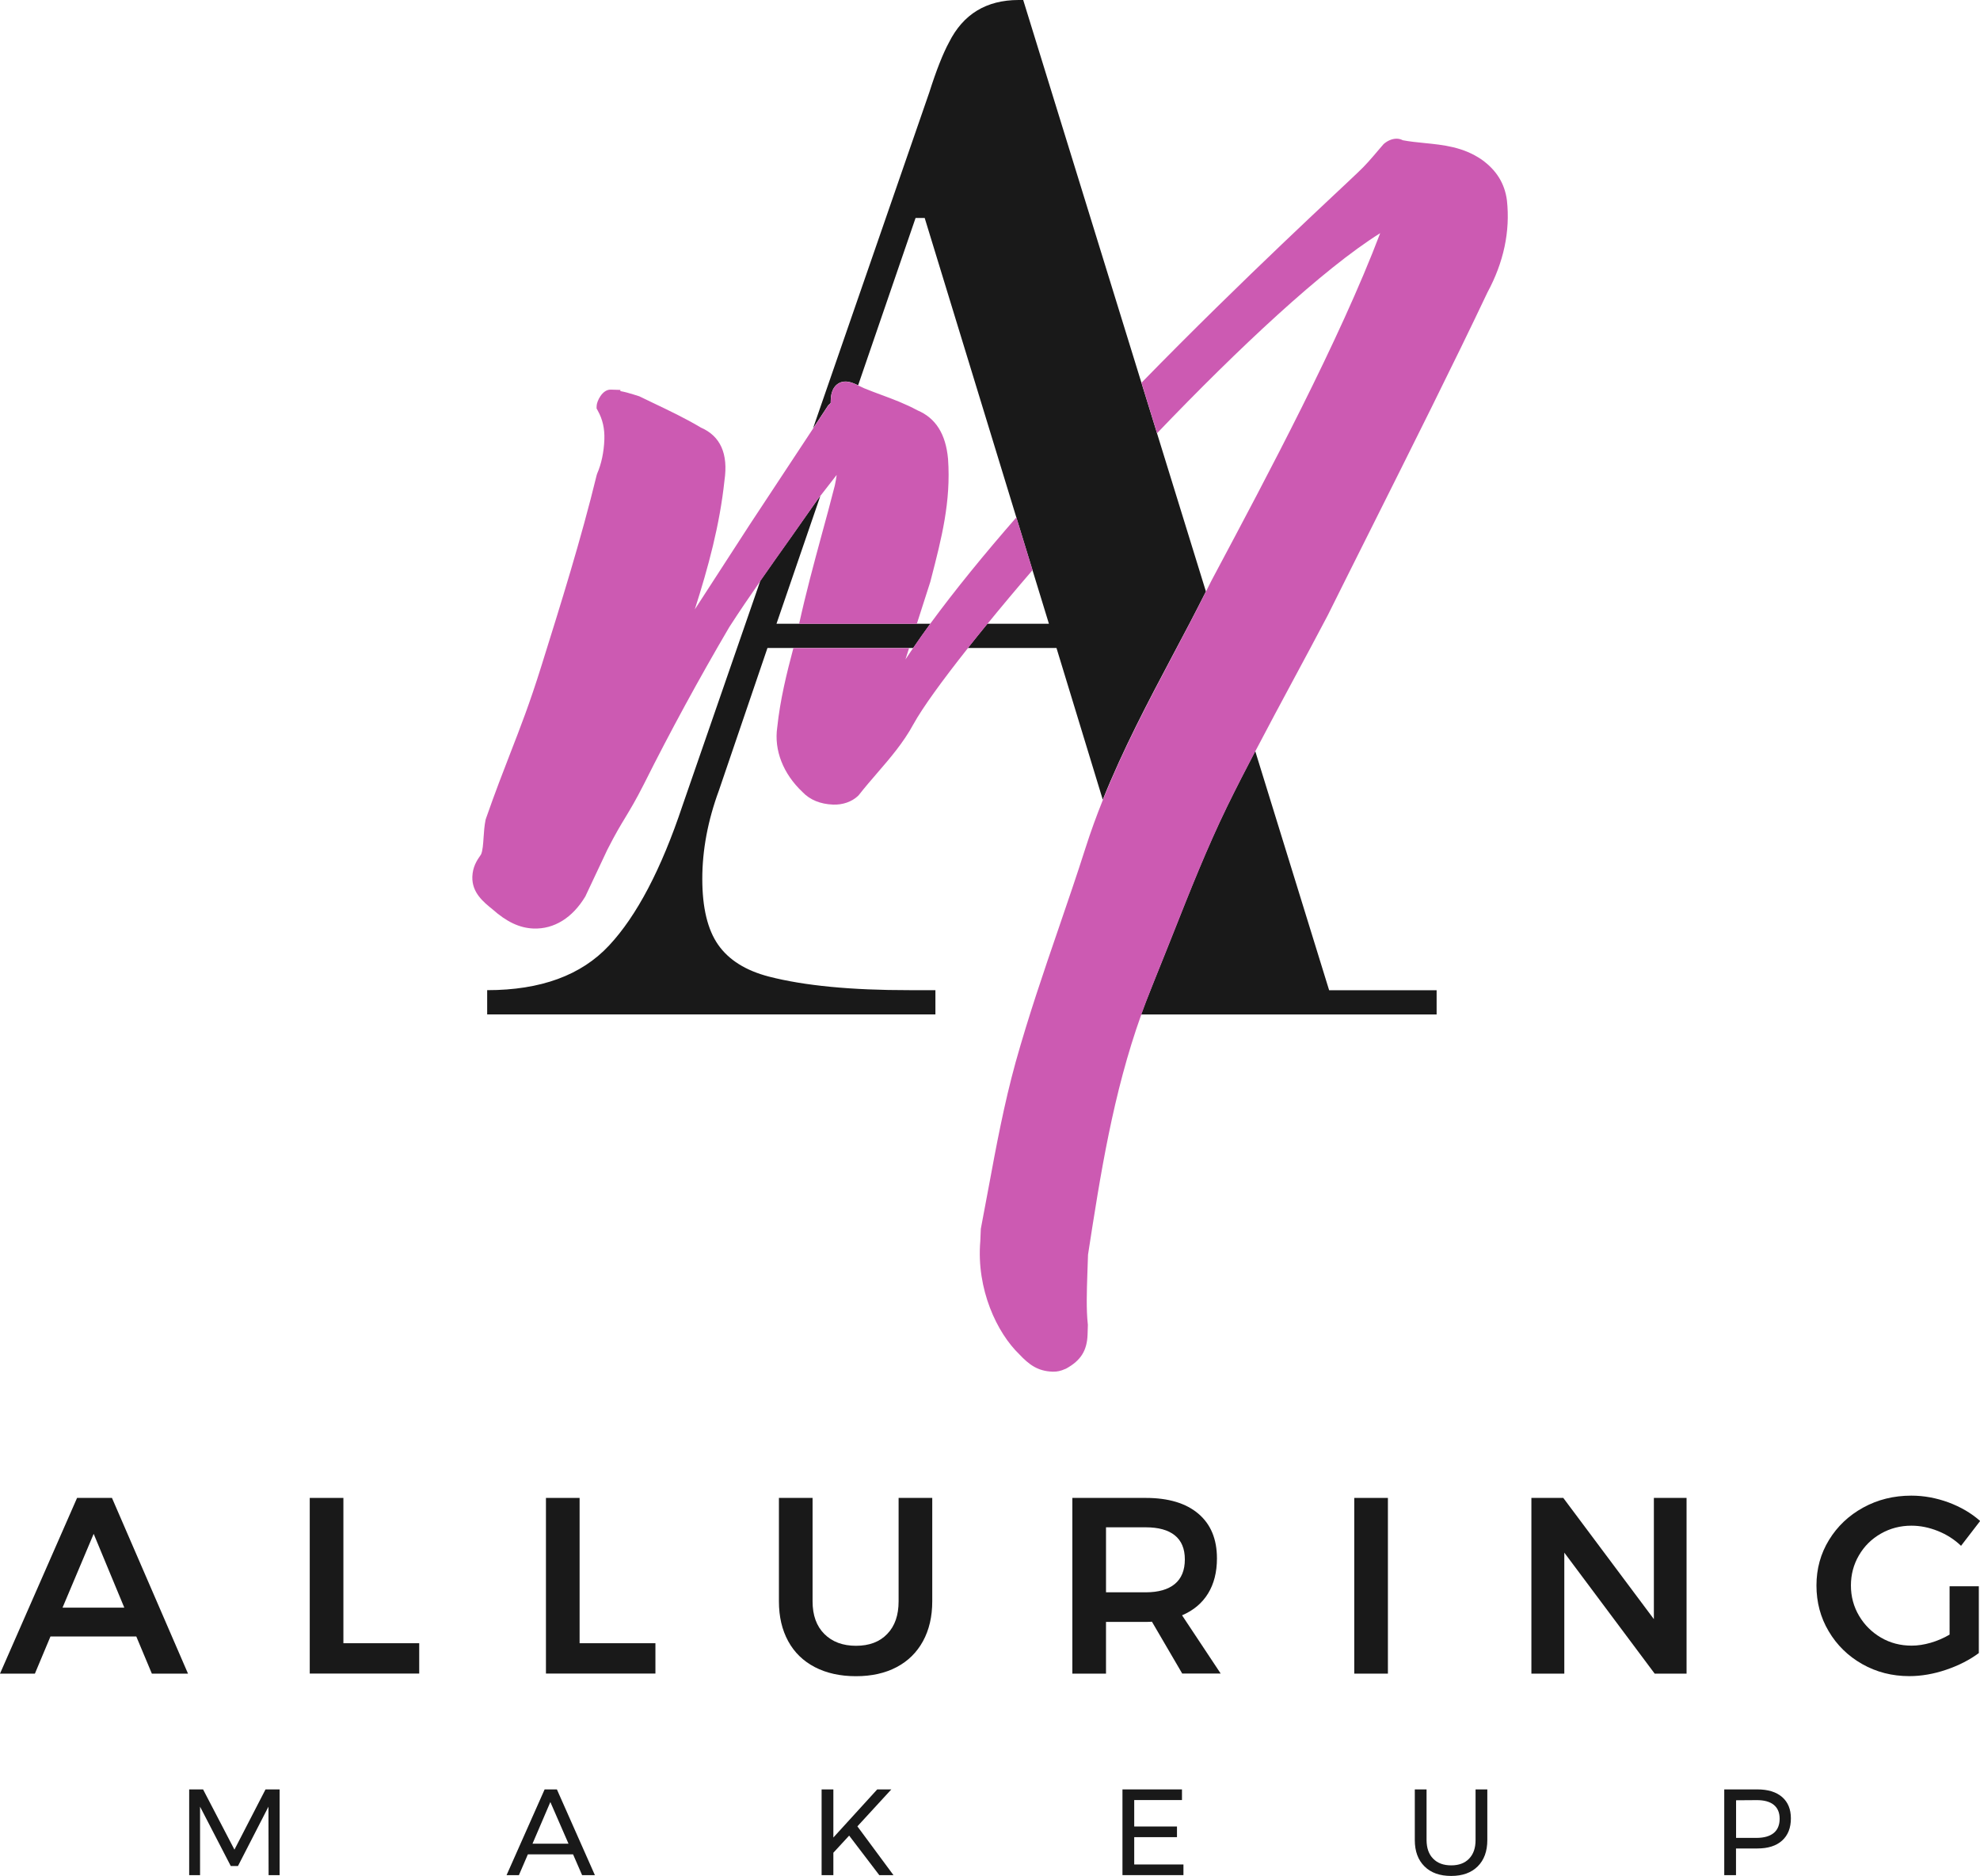
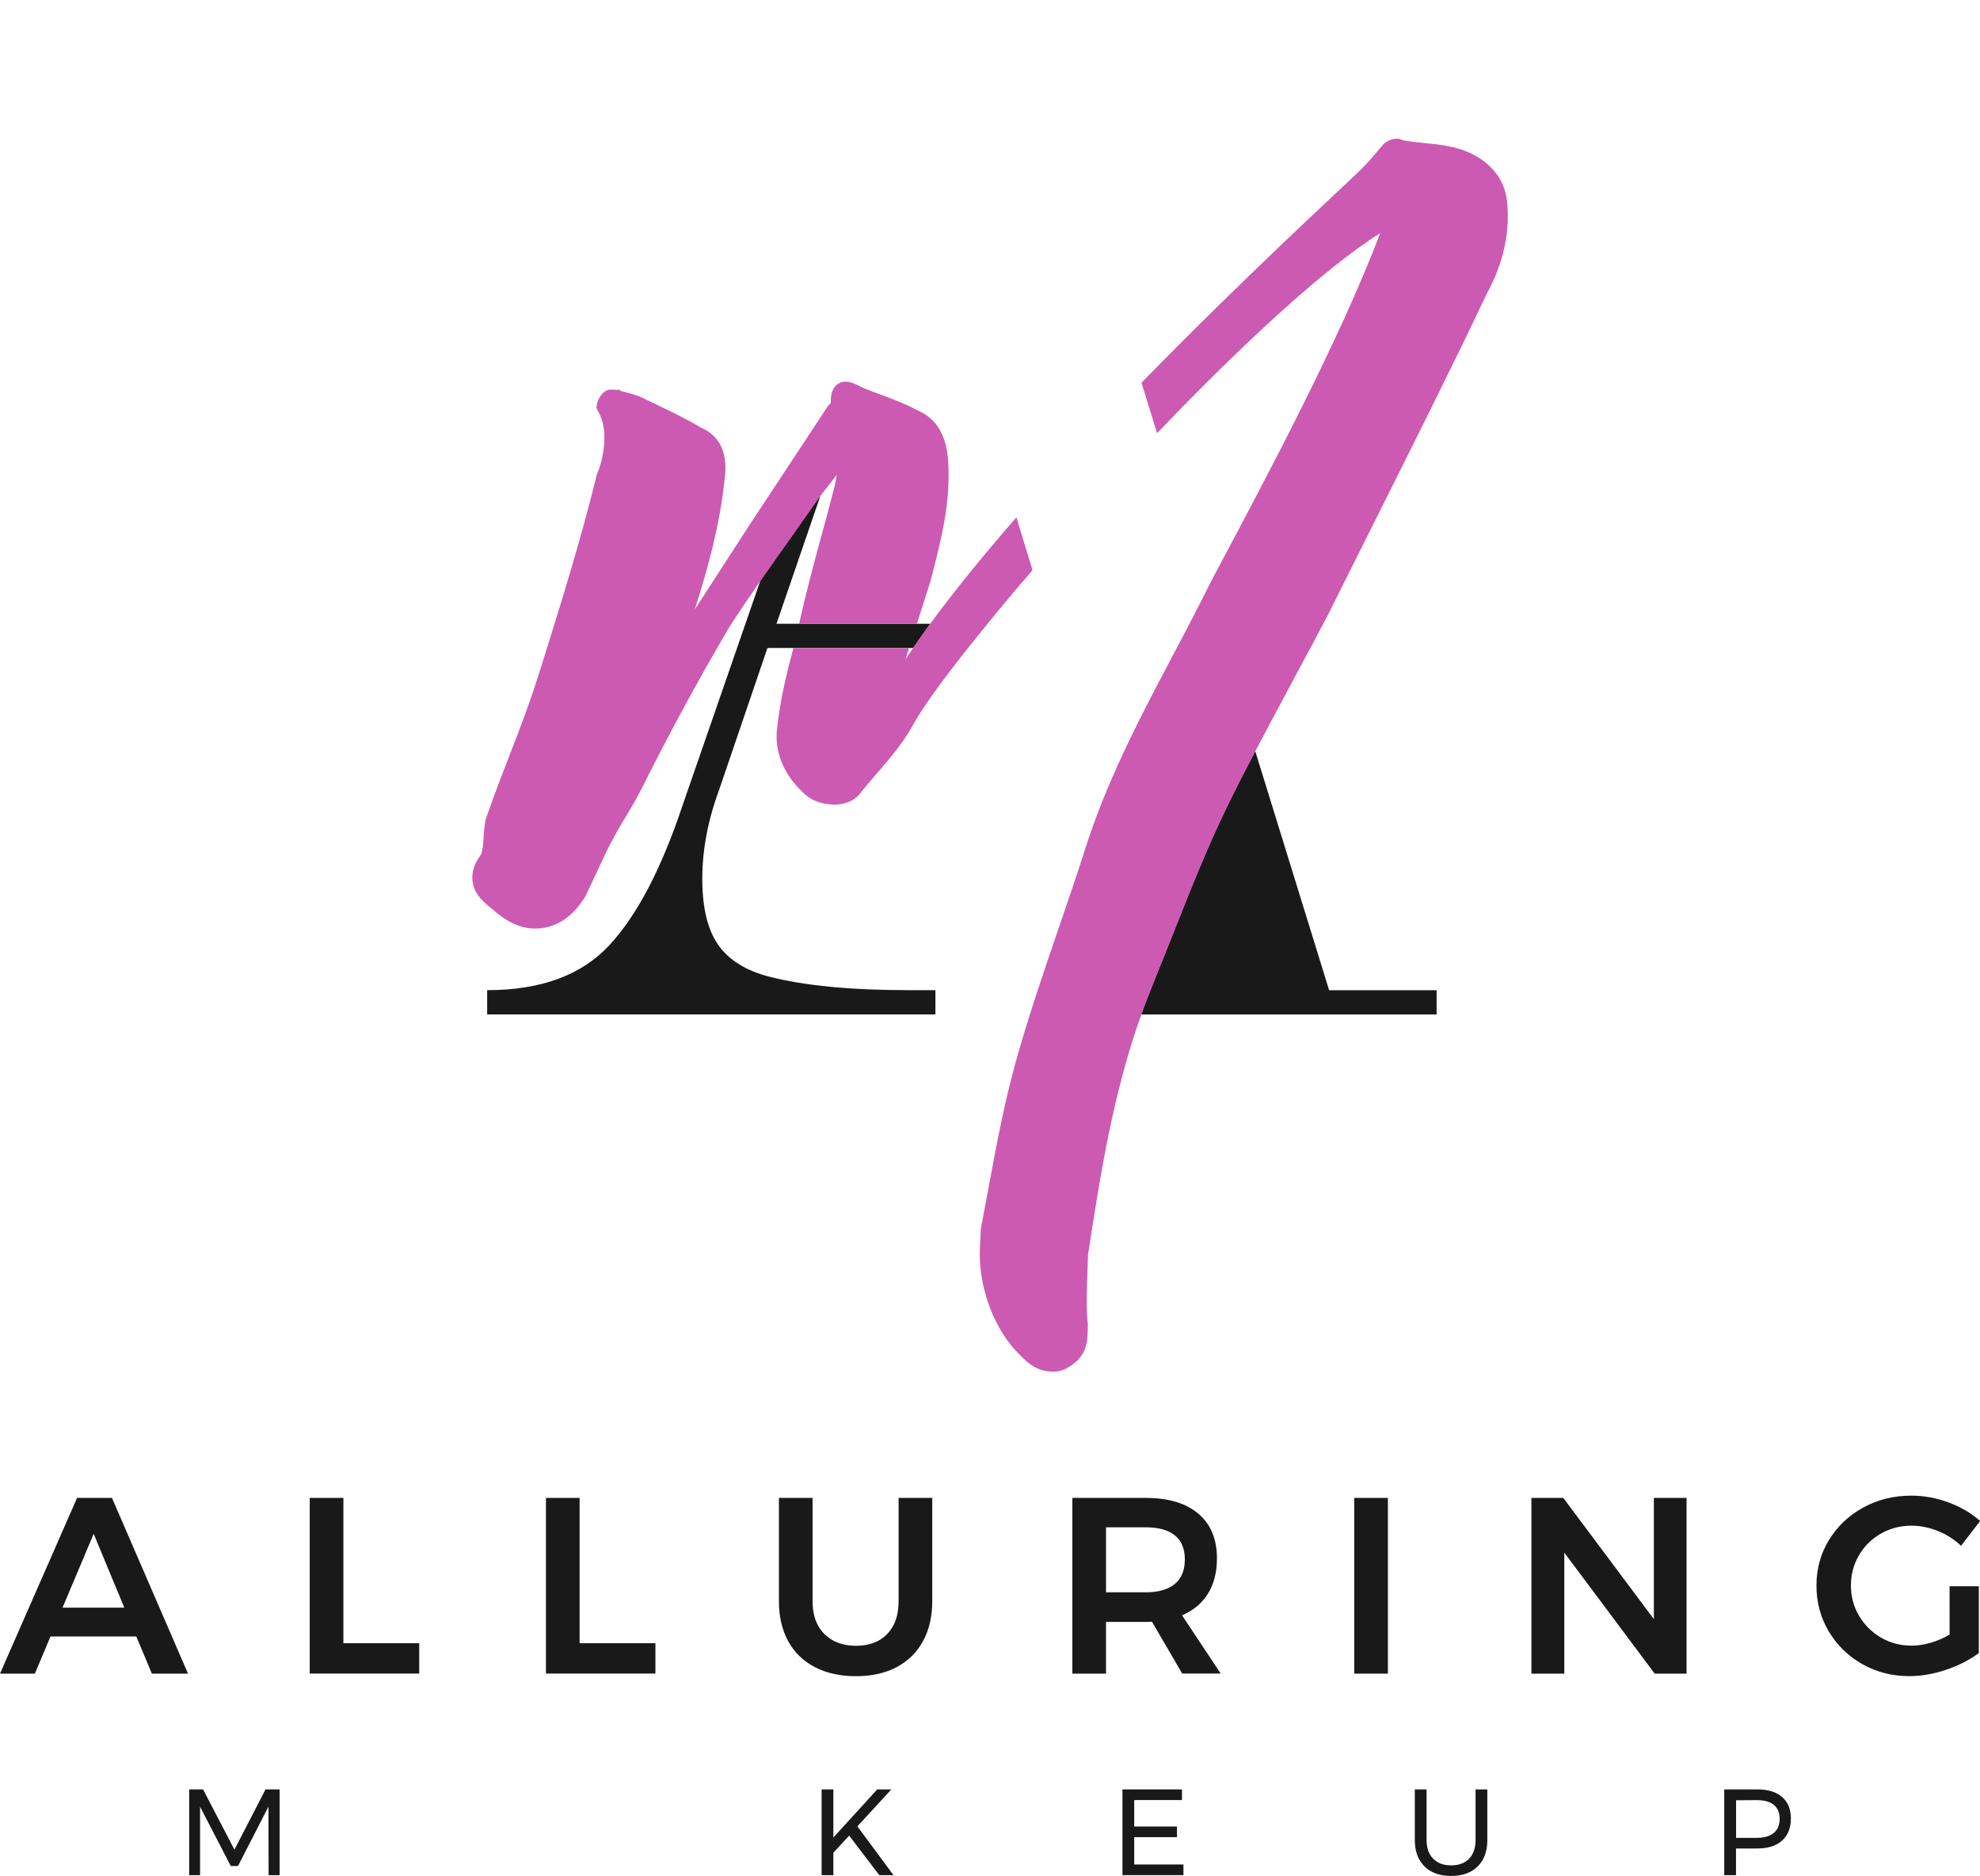
<svg xmlns="http://www.w3.org/2000/svg" version="1.1" id="Layer_1" x="0px" y="0px" viewBox="0 0 269.5 255.38" style="enable-background:new 0 0 269.5 255.38;" xml:space="preserve">
  <style type="text/css">
	.st0{fill:none;}
	.st1{fill:#191919;}
	.st2{fill:#CC5AB2;}
</style>
  <g>
    <g>
-       <path class="st0" d="M125.88,29.68h-1.24l-7.82,22.78c0.08,0.04,0.15,0.07,0.23,0.11c0.19,0.09,0.39,0.19,0.6,0.28    c0.75,0.31,1.53,0.6,2.31,0.89c1.6,0.59,3.25,1.21,4.91,2.1c2.5,1.07,3.87,3.24,4.18,6.63c0.41,5.82-0.9,10.87-2.28,16.2    l-0.14,0.54l-1.83,5.7h1.82c3.37-4.61,7.4-9.53,11.73-14.49L125.88,29.68z" />
-       <path class="st0" d="M113.63,66.08c0.12-0.5,0.2-0.96,0.25-1.43l-2.23,2.87l-5.97,17.4h3.1c0.91-4.14,1.98-8.14,3.04-12.01    C112.42,70.68,113.04,68.37,113.63,66.08z" />
      <path class="st0" d="M142.78,84.92l-2.24-7.31c-2.2,2.55-4.27,5.01-6.15,7.31H142.78z" />
      <path class="st0" d="M123.24,89.77c0.34-0.51,0.68-1.03,1.04-1.55h-0.54L123.24,89.77z" />
-       <path class="st0" d="M164.84,79.12l0.42-0.79c7.19-13.5,17.04-31.98,22.59-46.59c-7.75,4.85-19.24,15.6-30.37,27.23l6.66,21.55    C164.38,80.05,164.61,79.58,164.84,79.12z" />
      <g>
        <path class="st1" d="M180.91,134.8l-10.06-32.56c-1.3,2.49-2.58,4.98-3.79,7.45c-2.77,5.69-5.12,11.64-7.4,17.4     c-0.75,1.9-1.5,3.78-2.26,5.65l-0.82,2.06c-0.44,1.09-0.86,2.19-1.26,3.3h40.22v-3.3H180.91z" />
        <path class="st1" d="M104.65,132.94c-3.16-0.82-5.46-2.27-6.9-4.33c-1.44-2.06-2.16-5.05-2.16-8.97c0-3.92,0.75-7.94,2.27-12.06     l6.6-19.37h3.55h15.75h0.54c0.74-1.08,1.51-2.18,2.33-3.3h-1.82h-16.02h-3.1l5.97-17.4l-0.33,0.42c-1.15,1.64-2.33,3.31-3.5,4.96     c-1.48,2.09-2.92,4.11-4.33,6.14L92.9,109.65c-2.89,8.66-6.22,15.01-10,19.06c-3.78,4.06-9.31,6.08-16.59,6.08v3.3h61.01v-3.3     h-3.5C115.85,134.8,109.46,134.18,104.65,132.94z" />
-         <path class="st1" d="M164.14,80.52l-6.66-21.55l-2.12-6.87L139.27,0h-0.62c-4.4,0-7.56,1.93-9.48,5.77     c-0.82,1.51-1.72,3.78-2.68,6.8l-15.83,45.75l2.06-3.13l0.11-0.11c0.07-0.06,0.16-0.15,0.23-0.22l0.01-0.37     c0.01-0.42,0.06-1.69,1.04-2.29c0.9-0.54,1.84-0.16,2.69,0.25l7.82-22.78h1.24l12.47,40.75l2.2,7.18l2.24,7.31h-8.38     c-0.93,1.14-1.82,2.24-2.66,3.3h12.07l6.3,20.65c2.75-6.85,6.17-13.34,9.52-19.66C161.13,86.37,162.67,83.44,164.14,80.52z" />
      </g>
      <g>
        <path class="st2" d="M140.54,77.61l-2.2-7.18c-4.33,4.96-8.35,9.88-11.73,14.49c-0.82,1.12-1.6,2.22-2.33,3.3     c-0.36,0.52-0.71,1.04-1.04,1.55l0.5-1.55h-15.75c-0.92,3.46-1.8,7.02-2.2,10.8c-0.45,3.1,0.8,6.31,3.44,8.8     c1.02,1.07,2.42,1.64,4.16,1.71c1.3,0.05,2.54-0.38,3.38-1.17l0.14-0.15c0.81-1.03,1.66-2.02,2.49-2.98     c1.75-2.03,3.56-4.12,4.93-6.65c1.25-2.26,3.88-5.89,7.41-10.35c0.84-1.06,1.73-2.16,2.66-3.3     C136.28,82.62,138.34,80.16,140.54,77.61z" />
        <path class="st2" d="M205.11,27.28c-0.3-2.3-1.42-4.11-3.43-5.55c-2.54-1.74-5.22-2-7.81-2.26c-1.02-0.1-1.98-0.2-2.94-0.38     c-0.24-0.13-0.51-0.2-0.79-0.21c-0.73-0.02-1.42,0.37-1.83,0.75l-0.73,0.85c-0.94,1.11-1.75,2.06-2.75,2.99     c-2.3,2.23-15.37,14.19-29.46,28.63l2.12,6.87c11.13-11.63,22.62-22.38,30.37-27.23c-5.55,14.62-15.4,33.09-22.59,46.59     l-0.42,0.79c-0.23,0.47-0.47,0.93-0.7,1.4c-1.47,2.93-3.01,5.85-4.51,8.69c-3.34,6.32-6.77,12.81-9.52,19.66     c-0.86,2.15-1.66,4.33-2.37,6.56c-1.15,3.61-2.41,7.29-3.63,10.85c-2.04,5.94-4.14,12.09-5.88,18.31     c-1.57,5.69-2.65,11.47-3.68,17.05c-0.35,1.88-0.7,3.76-1.06,5.64l-0.07,1.66c-0.56,6.58,2.29,12.52,5.31,15.42     c1.31,1.4,2.51,2.29,4.48,2.36h0c0.07,0,0.14,0,0.21,0c0.42,0,0.89-0.06,1.6-0.38l0.09-0.04c1.99-1.1,2.84-2.45,2.91-4.65     l0.04-1.31l-0.01-0.09c-0.22-2.04-0.14-4.45-0.06-6.8l0.09-2.65c1.67-10.81,3.4-21.95,7.25-32.69c0.4-1.1,0.82-2.2,1.26-3.3     c0.09-0.22,0.17-0.44,0.26-0.66c0.19-0.46,0.37-0.93,0.56-1.4c0.76-1.88,1.51-3.76,2.26-5.65c2.28-5.76,4.63-11.71,7.4-17.4     c1.21-2.47,2.49-4.96,3.79-7.45c1.72-3.29,3.48-6.57,5.21-9.79c1.55-2.88,3.1-5.77,4.63-8.68c1.79-3.61,3.78-7.57,5.84-11.69     c5.35-10.69,11.42-22.8,15.9-32.27C204.67,35.71,205.57,31.5,205.11,27.28z" />
        <path class="st2" d="M111.32,67.94l0.33-0.42l2.23-2.87c-0.06,0.46-0.14,0.93-0.25,1.43c-0.58,2.3-1.21,4.6-1.82,6.83     c-1.05,3.87-2.13,7.87-3.04,12.01h16.02l1.83-5.7l0.14-0.54c1.38-5.34,2.69-10.38,2.28-16.2c-0.31-3.4-1.67-5.57-4.18-6.63     c-1.65-0.89-3.31-1.51-4.91-2.1c-0.78-0.29-1.56-0.58-2.31-0.89c-0.21-0.09-0.41-0.19-0.6-0.28c-0.07-0.04-0.15-0.07-0.23-0.11     c-0.85-0.41-1.8-0.79-2.69-0.25c-0.99,0.59-1.03,1.87-1.04,2.29l-0.01,0.37c-0.07,0.07-0.17,0.16-0.23,0.22l-0.11,0.11     l-2.06,3.13l-8.6,13.04l-7.5,11.58c1.84-5.77,3.39-11.46,4.04-17.56c0.53-3.63-0.55-6.04-3.22-7.2     c-2.09-1.25-4.32-2.31-6.48-3.34c-0.64-0.3-1.27-0.61-1.89-0.91l-0.79-0.25c-0.59-0.18-1.16-0.35-1.79-0.46l0-0.16l-1.29-0.04     c-1.2-0.05-1.93,1.64-1.94,2.2l-0.01,0.36l0.17,0.31c0.66,1.19,0.94,2.44,0.89,3.92c-0.06,1.7-0.41,3.35-0.98,4.64l-0.07,0.22     c-2.11,8.68-4.87,17.5-7.55,26.06c-1.56,4.99-2.83,8.25-4.17,11.7c-1.01,2.61-2.06,5.3-3.35,8.99l-0.05,0.17     c-0.16,0.8-0.22,1.61-0.27,2.39c-0.06,0.9-0.12,1.83-0.35,2.32c-0.62,0.87-1.13,1.72-1.18,3.03c-0.07,2.16,1.51,3.44,2.74,4.43     c1.93,1.72,3.7,2.55,5.59,2.62c2.79,0.1,5.3-1.45,7.05-4.37l2.99-6.35c1.12-2.2,1.77-3.27,2.46-4.41     c0.68-1.13,1.39-2.29,2.55-4.58c3.55-7.1,7.46-14.28,11.59-21.32c1.38-2.14,2.79-4.21,4.24-6.29c1.41-2.03,2.85-4.06,4.33-6.14     C109,71.25,110.18,69.58,111.32,67.94z" />
      </g>
    </g>
    <g>
      <path class="st1" d="M20.67,227.83l-2.12-5.06H6.87l-2.12,5.06H0l10.49-23.92h4.75l10.35,23.92H20.67z M8.51,218.85h8.41    l-4.17-10.05L8.51,218.85z" />
      <path class="st1" d="M42.16,203.91h4.58v19.78h10.32v4.13h-14.9V203.91z" />
      <path class="st1" d="M74.31,203.91h4.58v19.78h10.32v4.13h-14.9V203.91z" />
      <path class="st1" d="M112.2,222.43c1.07,1.07,2.51,1.61,4.31,1.61c1.8,0,3.22-0.53,4.25-1.61c1.04-1.07,1.55-2.55,1.55-4.44    v-14.08h4.58v14.08c0,2.07-0.42,3.88-1.26,5.42c-0.84,1.54-2.04,2.72-3.6,3.54c-1.56,0.82-3.4,1.23-5.52,1.23    c-2.14,0-4-0.41-5.59-1.23c-1.58-0.82-2.8-2-3.64-3.54c-0.84-1.54-1.26-3.34-1.26-5.42v-14.08h4.58v14.08    C110.6,219.88,111.13,221.36,112.2,222.43z" />
      <path class="st1" d="M160.92,227.83l-4.13-7.07c-0.18,0.02-0.47,0.03-0.85,0.03h-5.4v7.04h-4.58v-23.92h9.98    c3.1,0,5.49,0.72,7.17,2.15c1.69,1.43,2.53,3.46,2.53,6.08c0,1.87-0.4,3.46-1.21,4.78c-0.81,1.32-1.99,2.31-3.54,2.97l5.26,7.93    H160.92z M150.54,216.76h5.4c1.73,0,3.05-0.38,3.96-1.13c0.91-0.75,1.37-1.87,1.37-3.35c0-1.46-0.46-2.55-1.37-3.28    c-0.91-0.73-2.23-1.09-3.96-1.09h-5.4V216.76z" />
      <path class="st1" d="M184.33,203.91h4.58v23.92h-4.58V203.91z" />
      <path class="st1" d="M225.12,203.91h4.44v23.92h-4.34l-12.3-16.47v16.47h-4.48v-23.92h4.34l12.33,16.5V203.91z" />
      <path class="st1" d="M265.34,215.94h4v9.09c-1.25,0.93-2.73,1.69-4.44,2.27c-1.71,0.58-3.38,0.87-5.02,0.87    c-2.35,0-4.48-0.55-6.41-1.64c-1.92-1.09-3.45-2.58-4.56-4.46c-1.12-1.88-1.67-3.96-1.67-6.24s0.57-4.34,1.71-6.2    c1.14-1.86,2.69-3.33,4.66-4.41c1.97-1.08,4.15-1.62,6.54-1.62c1.71,0,3.39,0.31,5.06,0.92c1.66,0.62,3.1,1.46,4.31,2.53    l-2.6,3.38c-0.91-0.87-1.96-1.54-3.16-2.02c-1.2-0.48-2.4-0.72-3.6-0.72c-1.5,0-2.89,0.36-4.15,1.08s-2.26,1.7-2.99,2.96    c-0.73,1.25-1.09,2.62-1.09,4.1c0,1.5,0.37,2.88,1.11,4.13c0.74,1.25,1.74,2.24,2.99,2.97c1.25,0.73,2.64,1.09,4.17,1.09    c0.82,0,1.68-0.13,2.58-0.39c0.9-0.26,1.76-0.63,2.58-1.11V215.94z" />
    </g>
    <g>
      <path class="st1" d="M25.74,243.59h1.9l4.27,8.2l4.23-8.2h1.92v11.67h-1.5l-0.02-9.32l-4.15,8.08h-0.98l-4.18-8.08v9.32h-1.48    V243.59z" />
-       <path class="st1" d="M79.23,255.26l-1.23-2.83h-6.15l-1.22,2.83h-1.68l5.18-11.67h1.67l5.17,11.67H79.23z M72.48,250.98h4.9    l-2.47-5.67L72.48,250.98z" />
      <path class="st1" d="M121.61,255.26h-1.93l-4.1-5.38l-2.15,2.33v3.05h-1.6v-11.67h1.6v6.55l5.97-6.55h1.92l-4.62,5.03    L121.61,255.26z" />
      <path class="st1" d="M152.78,243.59h8.1v1.45h-6.5v3.6h5.82v1.45h-5.82v3.72h6.7v1.45h-8.3V243.59z" />
      <path class="st1" d="M195.07,253.02c0.59,0.61,1.41,0.91,2.46,0.91c1.03,0,1.84-0.3,2.43-0.91s0.88-1.45,0.88-2.53v-6.9h1.6v6.9    c0,1.52-0.44,2.72-1.31,3.58c-0.87,0.87-2.08,1.3-3.61,1.3c-1.54,0-2.76-0.43-3.63-1.3c-0.88-0.87-1.32-2.06-1.32-3.58v-6.9h1.6    v6.9C194.18,251.57,194.47,252.42,195.07,253.02z" />
      <path class="st1" d="M242.57,244.63c0.79,0.69,1.19,1.66,1.19,2.9c0,1.3-0.4,2.31-1.2,3.03c-0.8,0.72-1.92,1.07-3.37,1.07h-2.9    v3.63h-1.6v-11.67h4.5C240.65,243.59,241.77,243.94,242.57,244.63z M241.43,249.52c0.53-0.44,0.8-1.09,0.8-1.94    c0-0.83-0.27-1.46-0.8-1.89s-1.3-0.64-2.3-0.64l-2.83,0.02v5.12h2.83C240.13,250.18,240.89,249.96,241.43,249.52z" />
    </g>
  </g>
</svg>